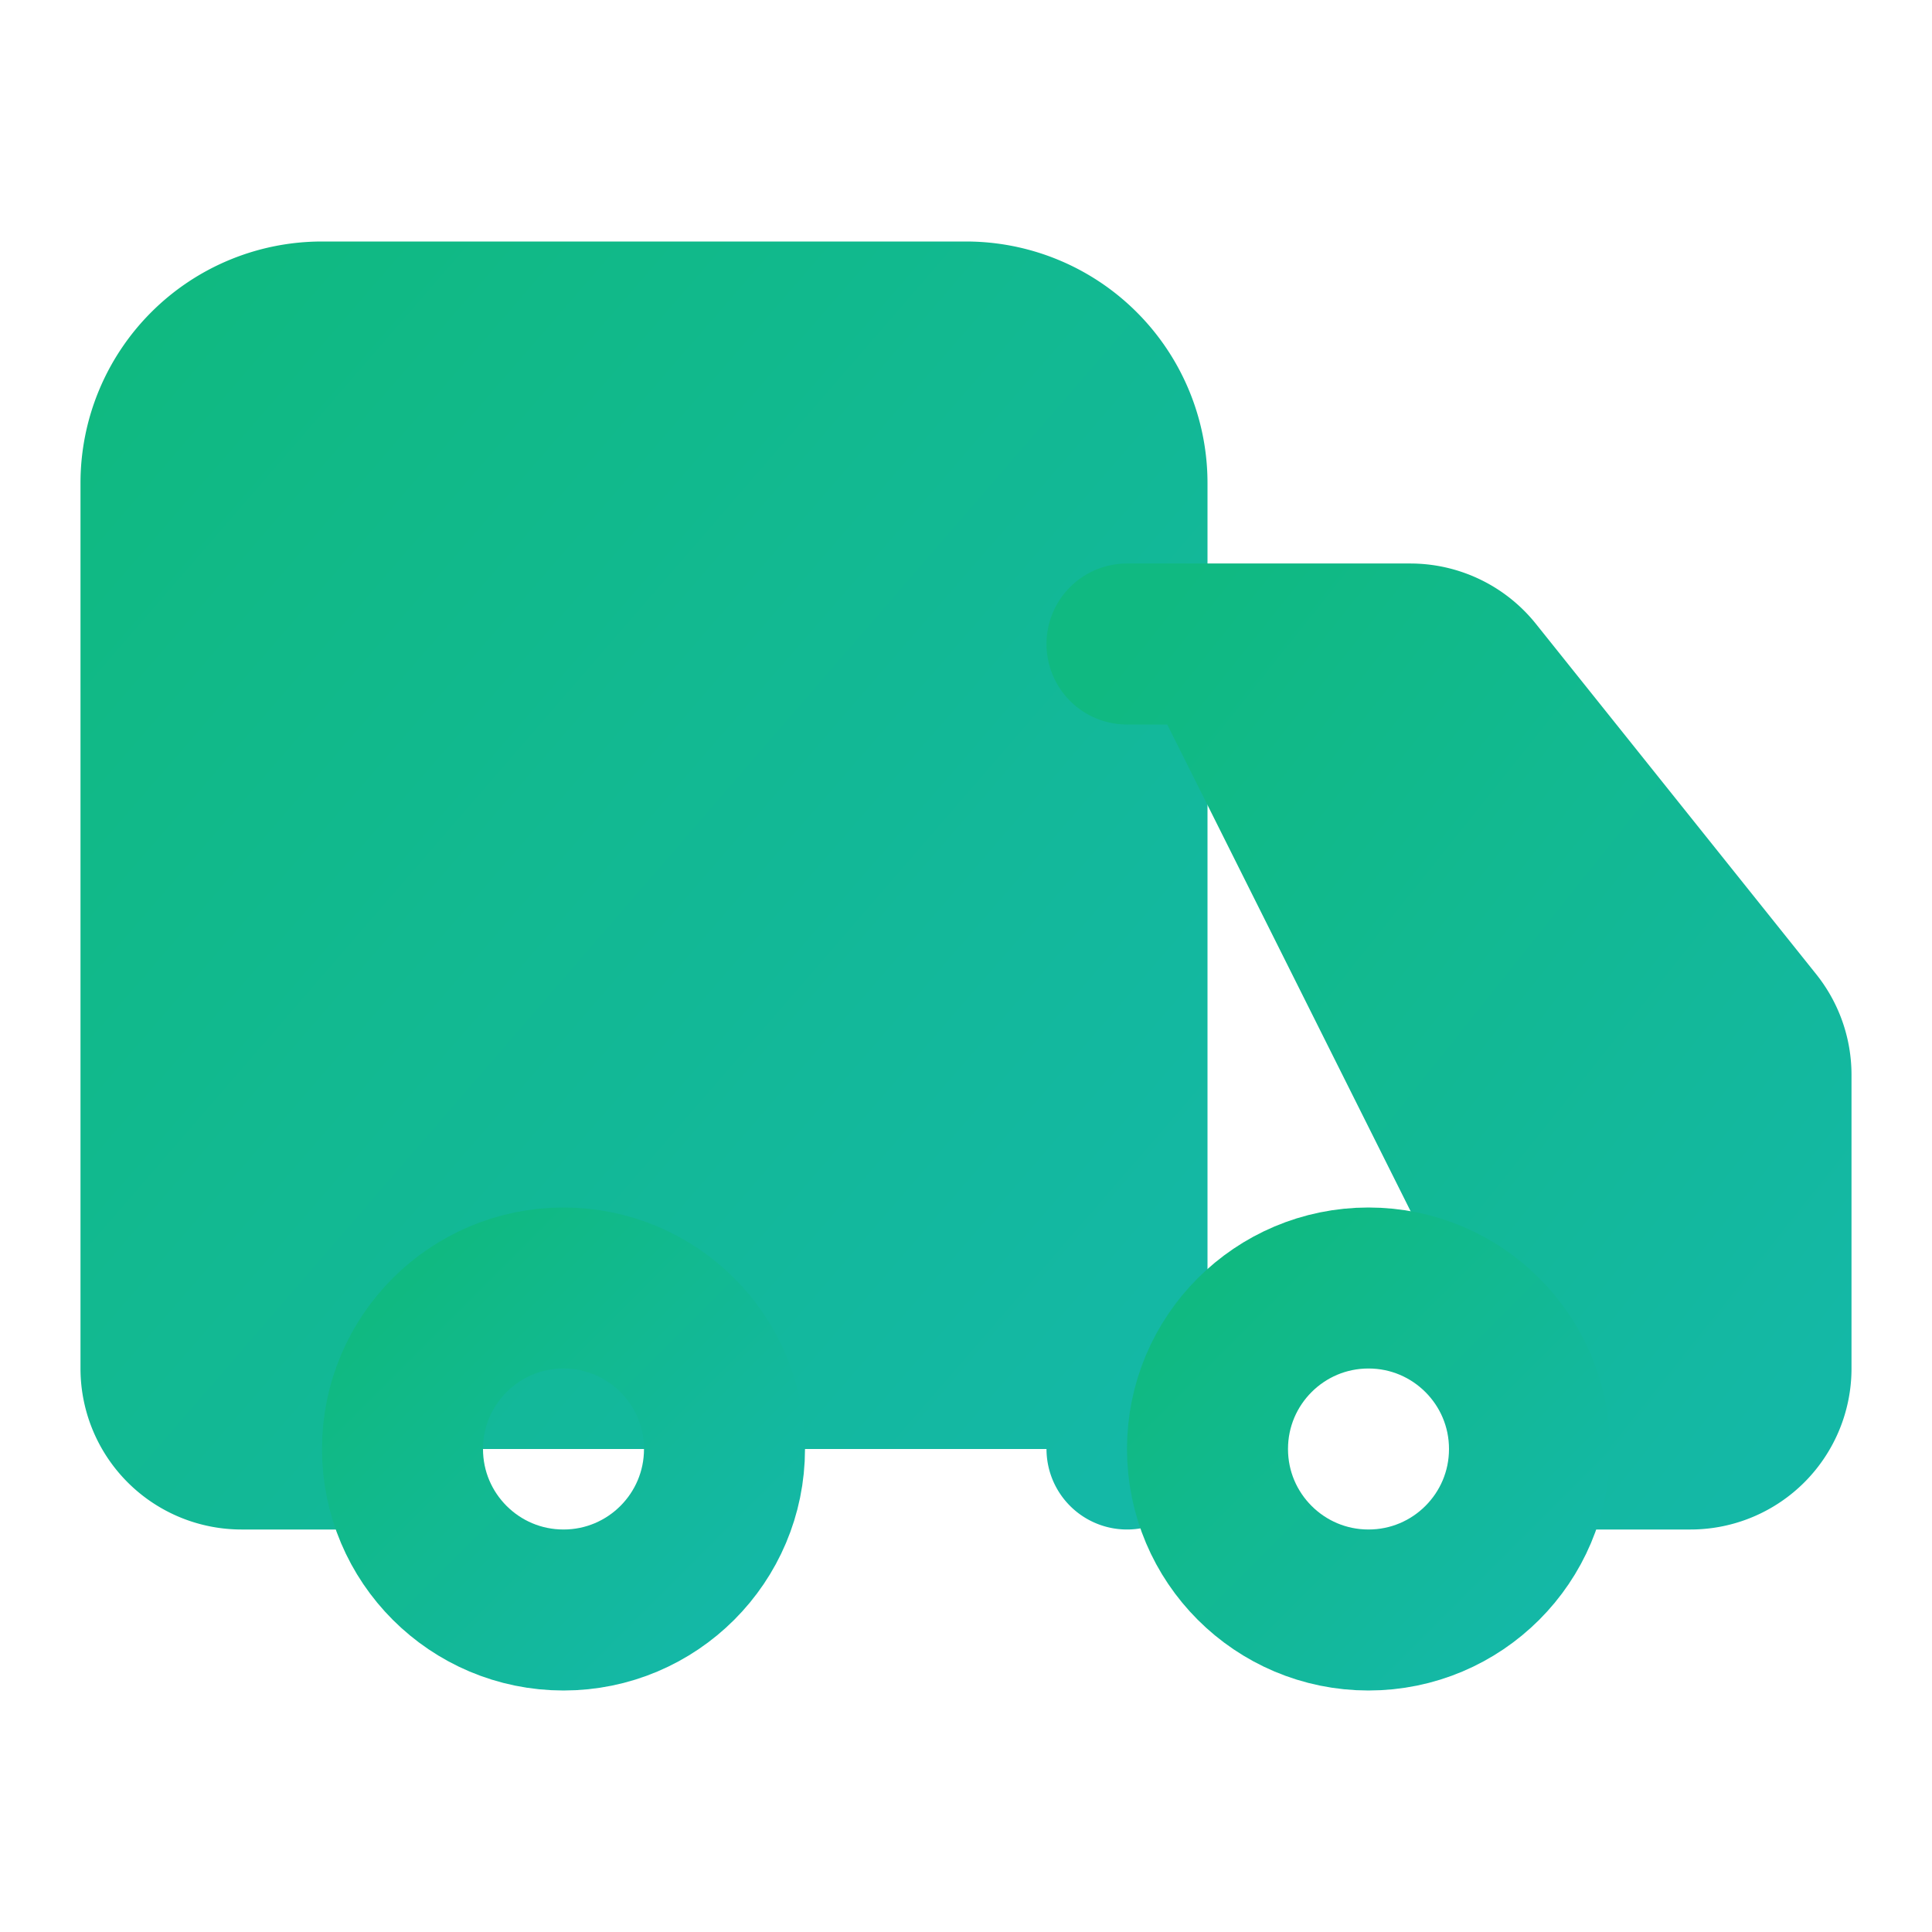
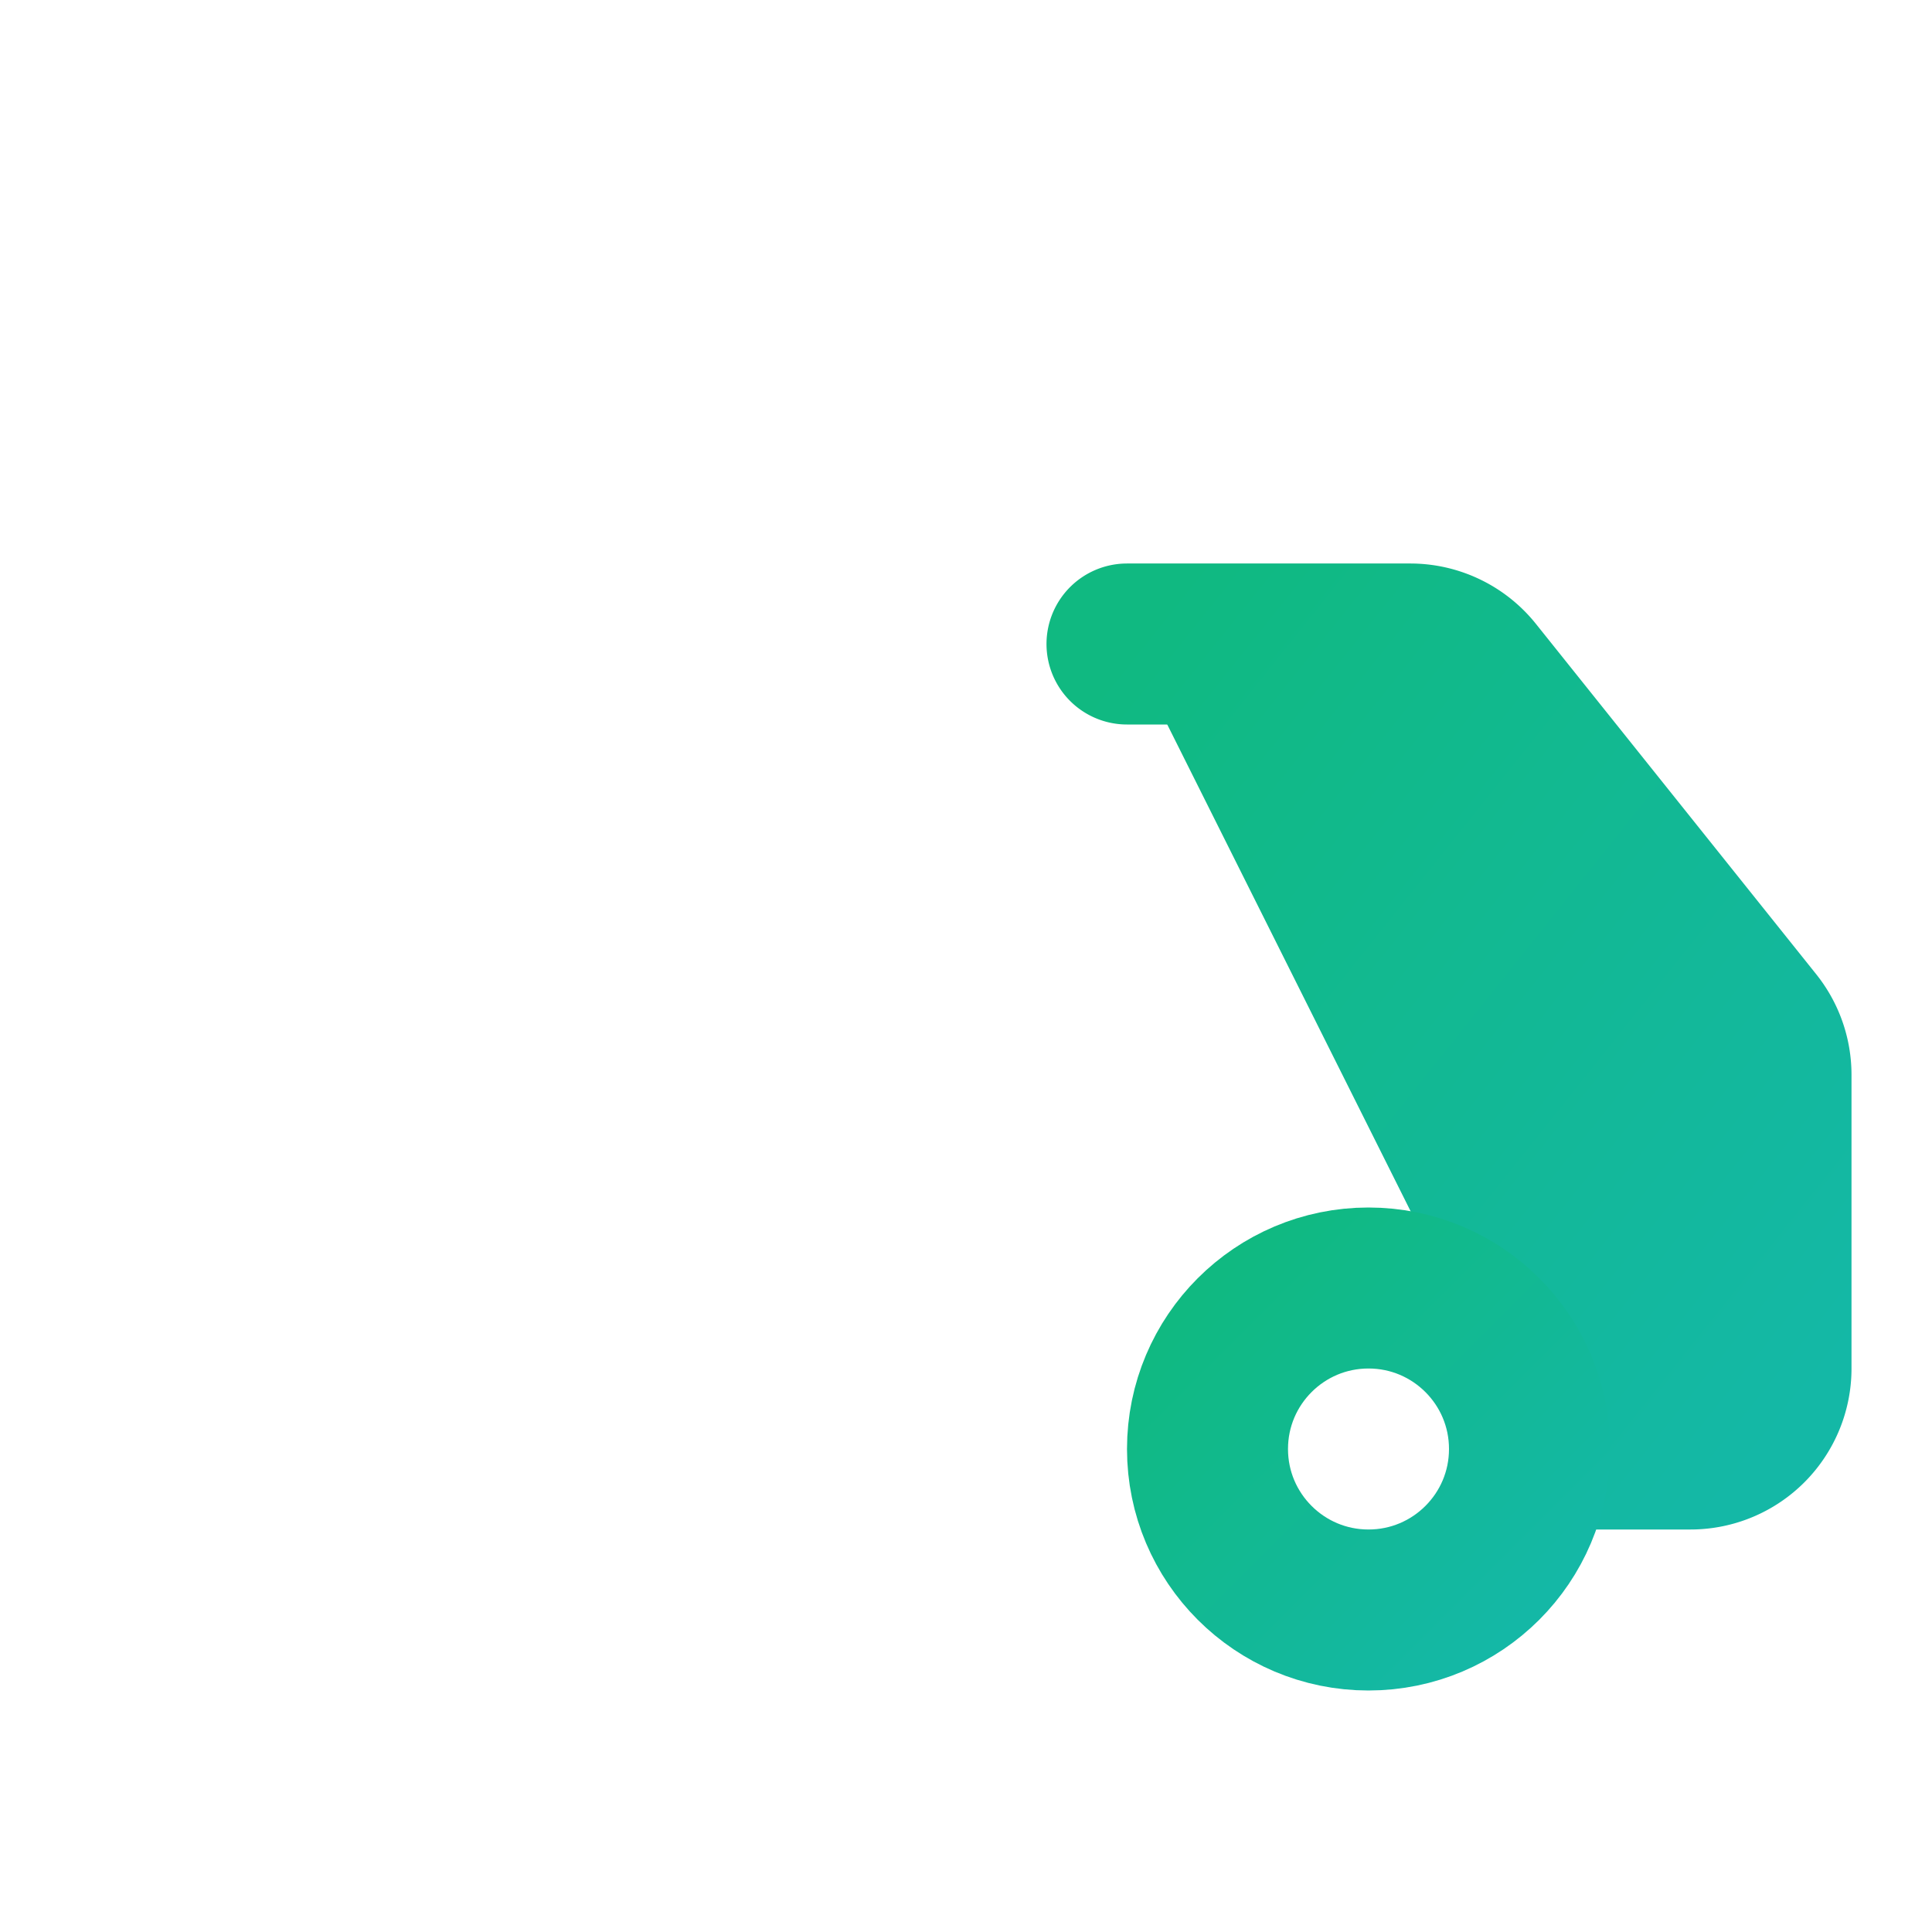
<svg xmlns="http://www.w3.org/2000/svg" width="32" height="32" viewBox="0 0 24 24" fill="none" stroke="currentColor" stroke-width="2" stroke-linecap="round" stroke-linejoin="round">
  <defs>
    <linearGradient id="truckGradient" x1="0%" y1="0%" x2="100%" y2="100%">
      <stop offset="0%" style="stop-color:#10b981;stop-opacity:1" />
      <stop offset="100%" style="stop-color:#14b8a6;stop-opacity:1" />
    </linearGradient>
  </defs>
-   <path d="M14 18V6a2 2 0 0 0-2-2H4a2 2 0 0 0-2 2v11a1 1 0 0 0 1 1h2" fill="url(#truckGradient)" stroke="url(#truckGradient)" />
  <path d="M15 18H9" fill="none" stroke="url(#truckGradient)" />
  <path d="M19 18h2a1 1 0 0 0 1-1v-3.65a1 1 0 0 0-.22-.624l-3.48-4.35A1 1 0 0 0 17.52 8H14" fill="url(#truckGradient)" stroke="url(#truckGradient)" />
  <circle cx="17" cy="18" r="2" fill="none" stroke="url(#truckGradient)" />
-   <circle cx="7" cy="18" r="2" fill="none" stroke="url(#truckGradient)" />
</svg>